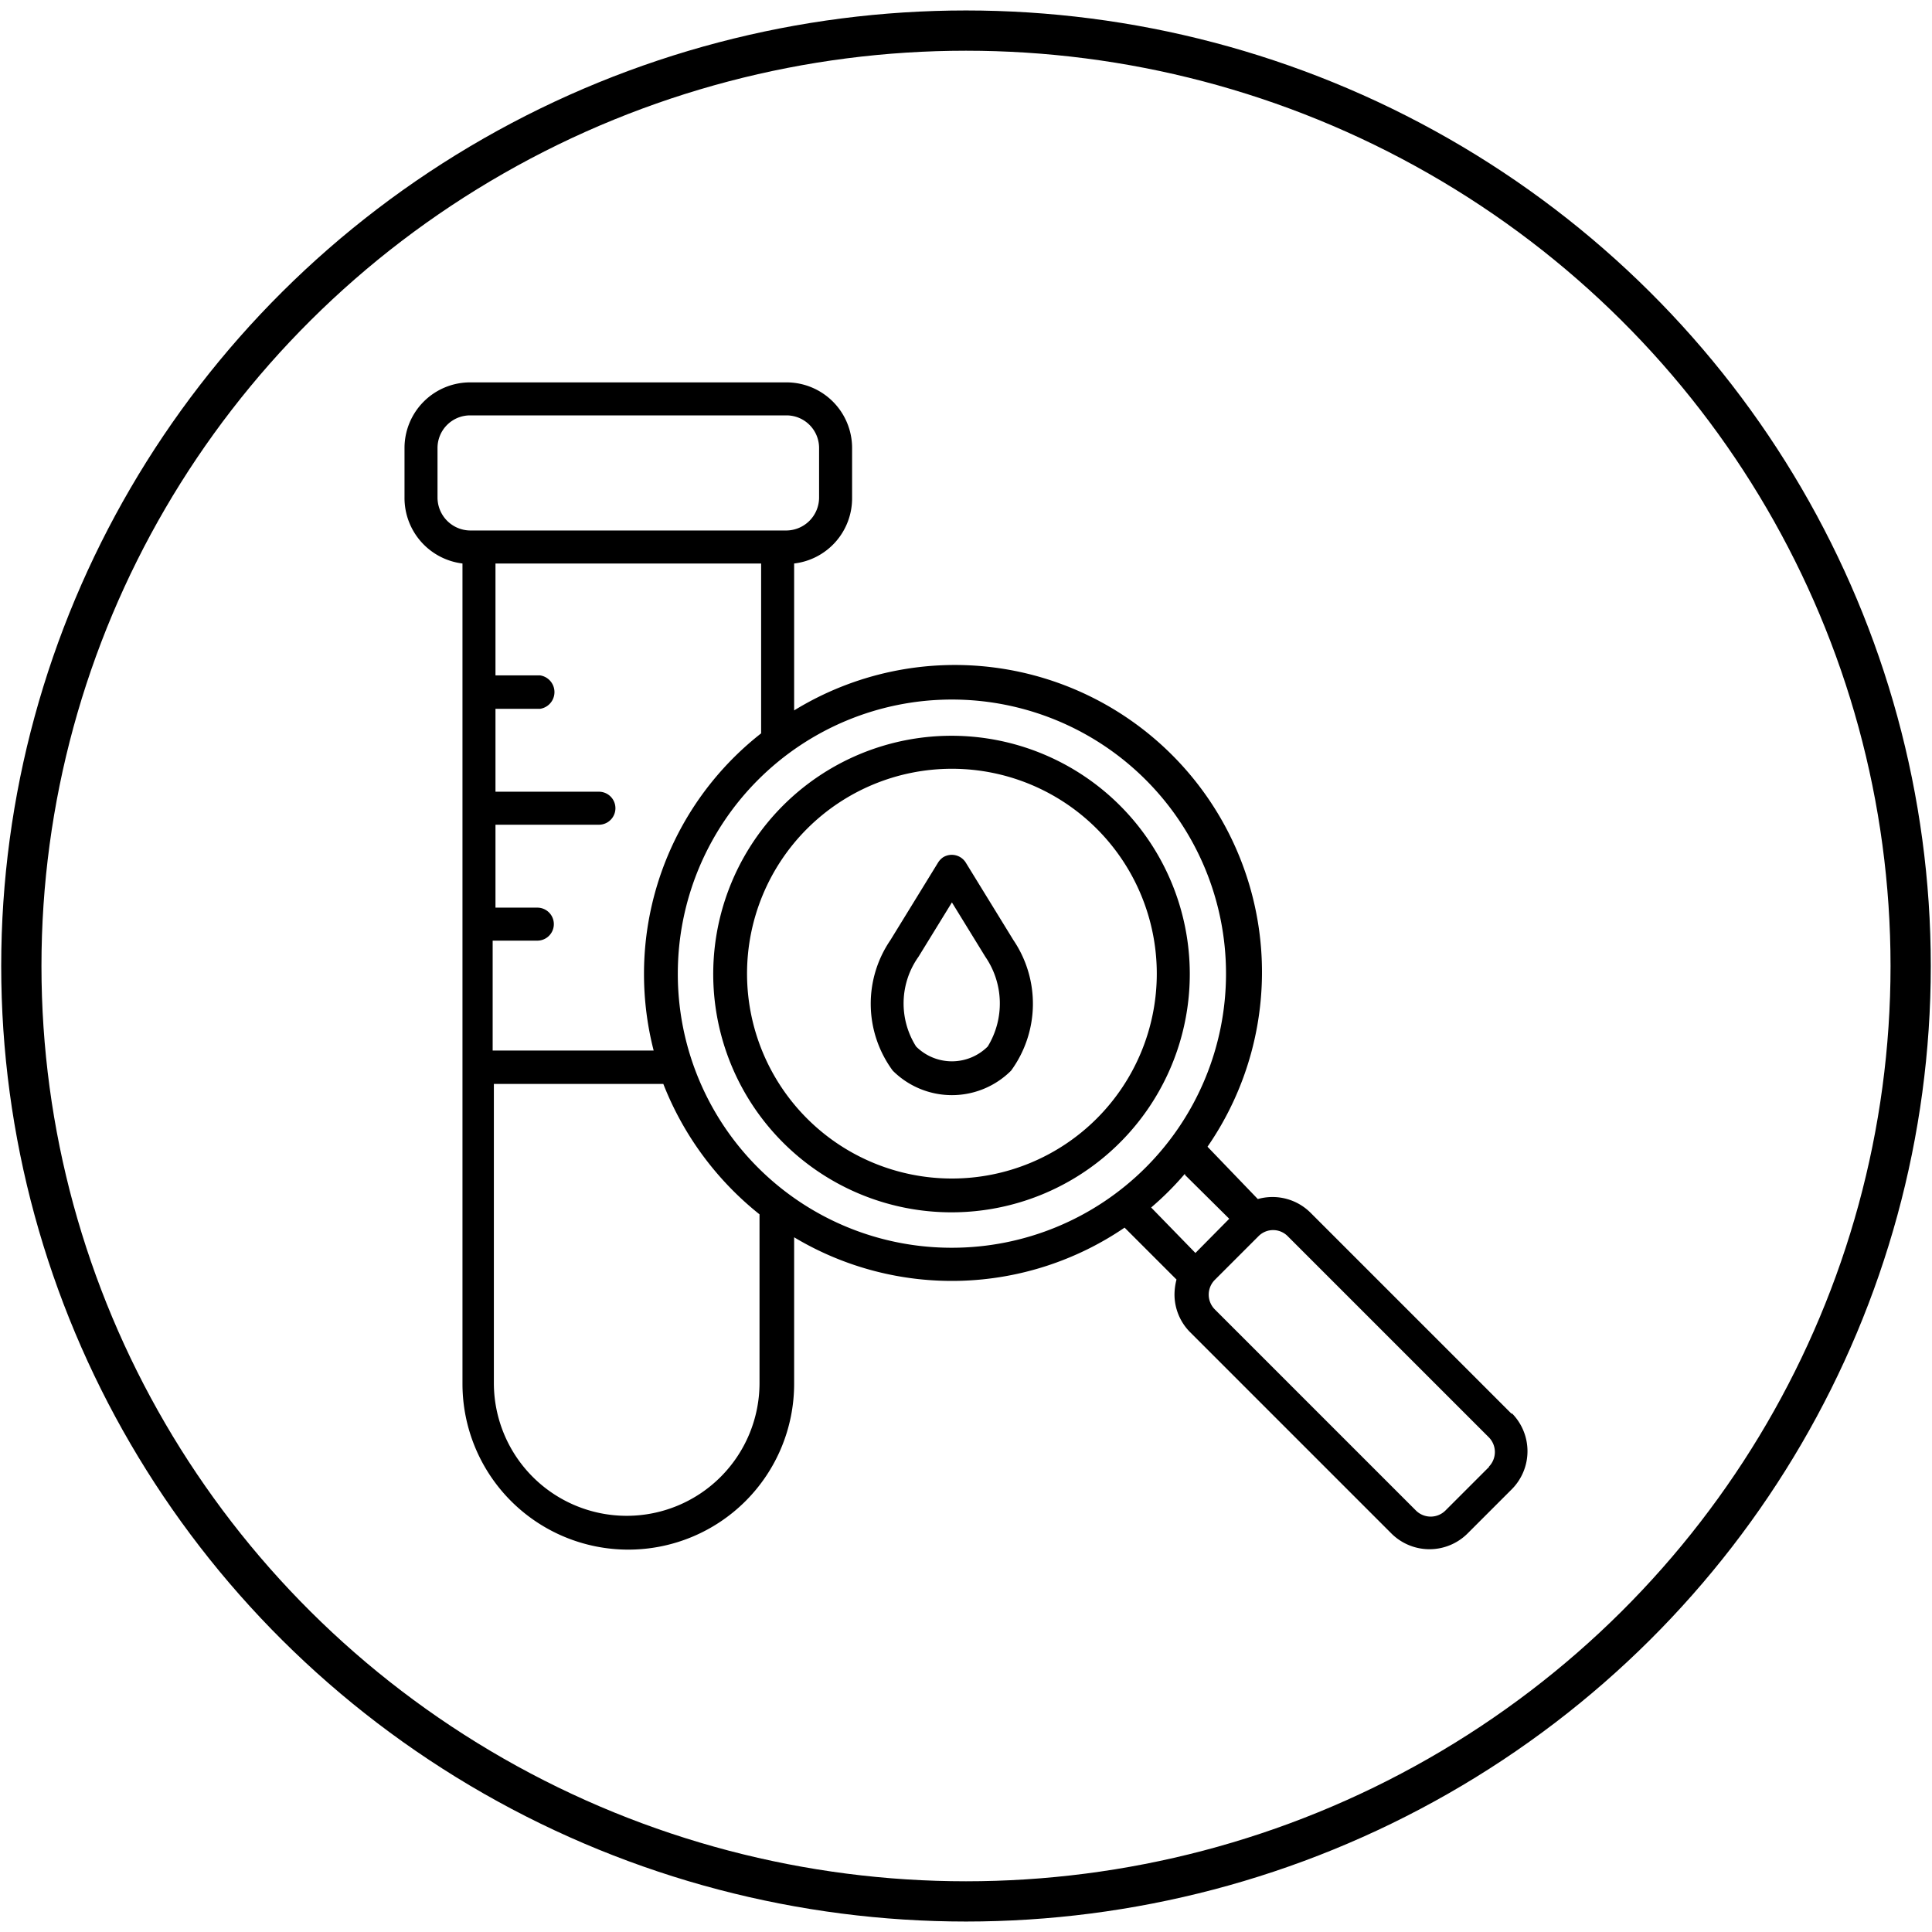
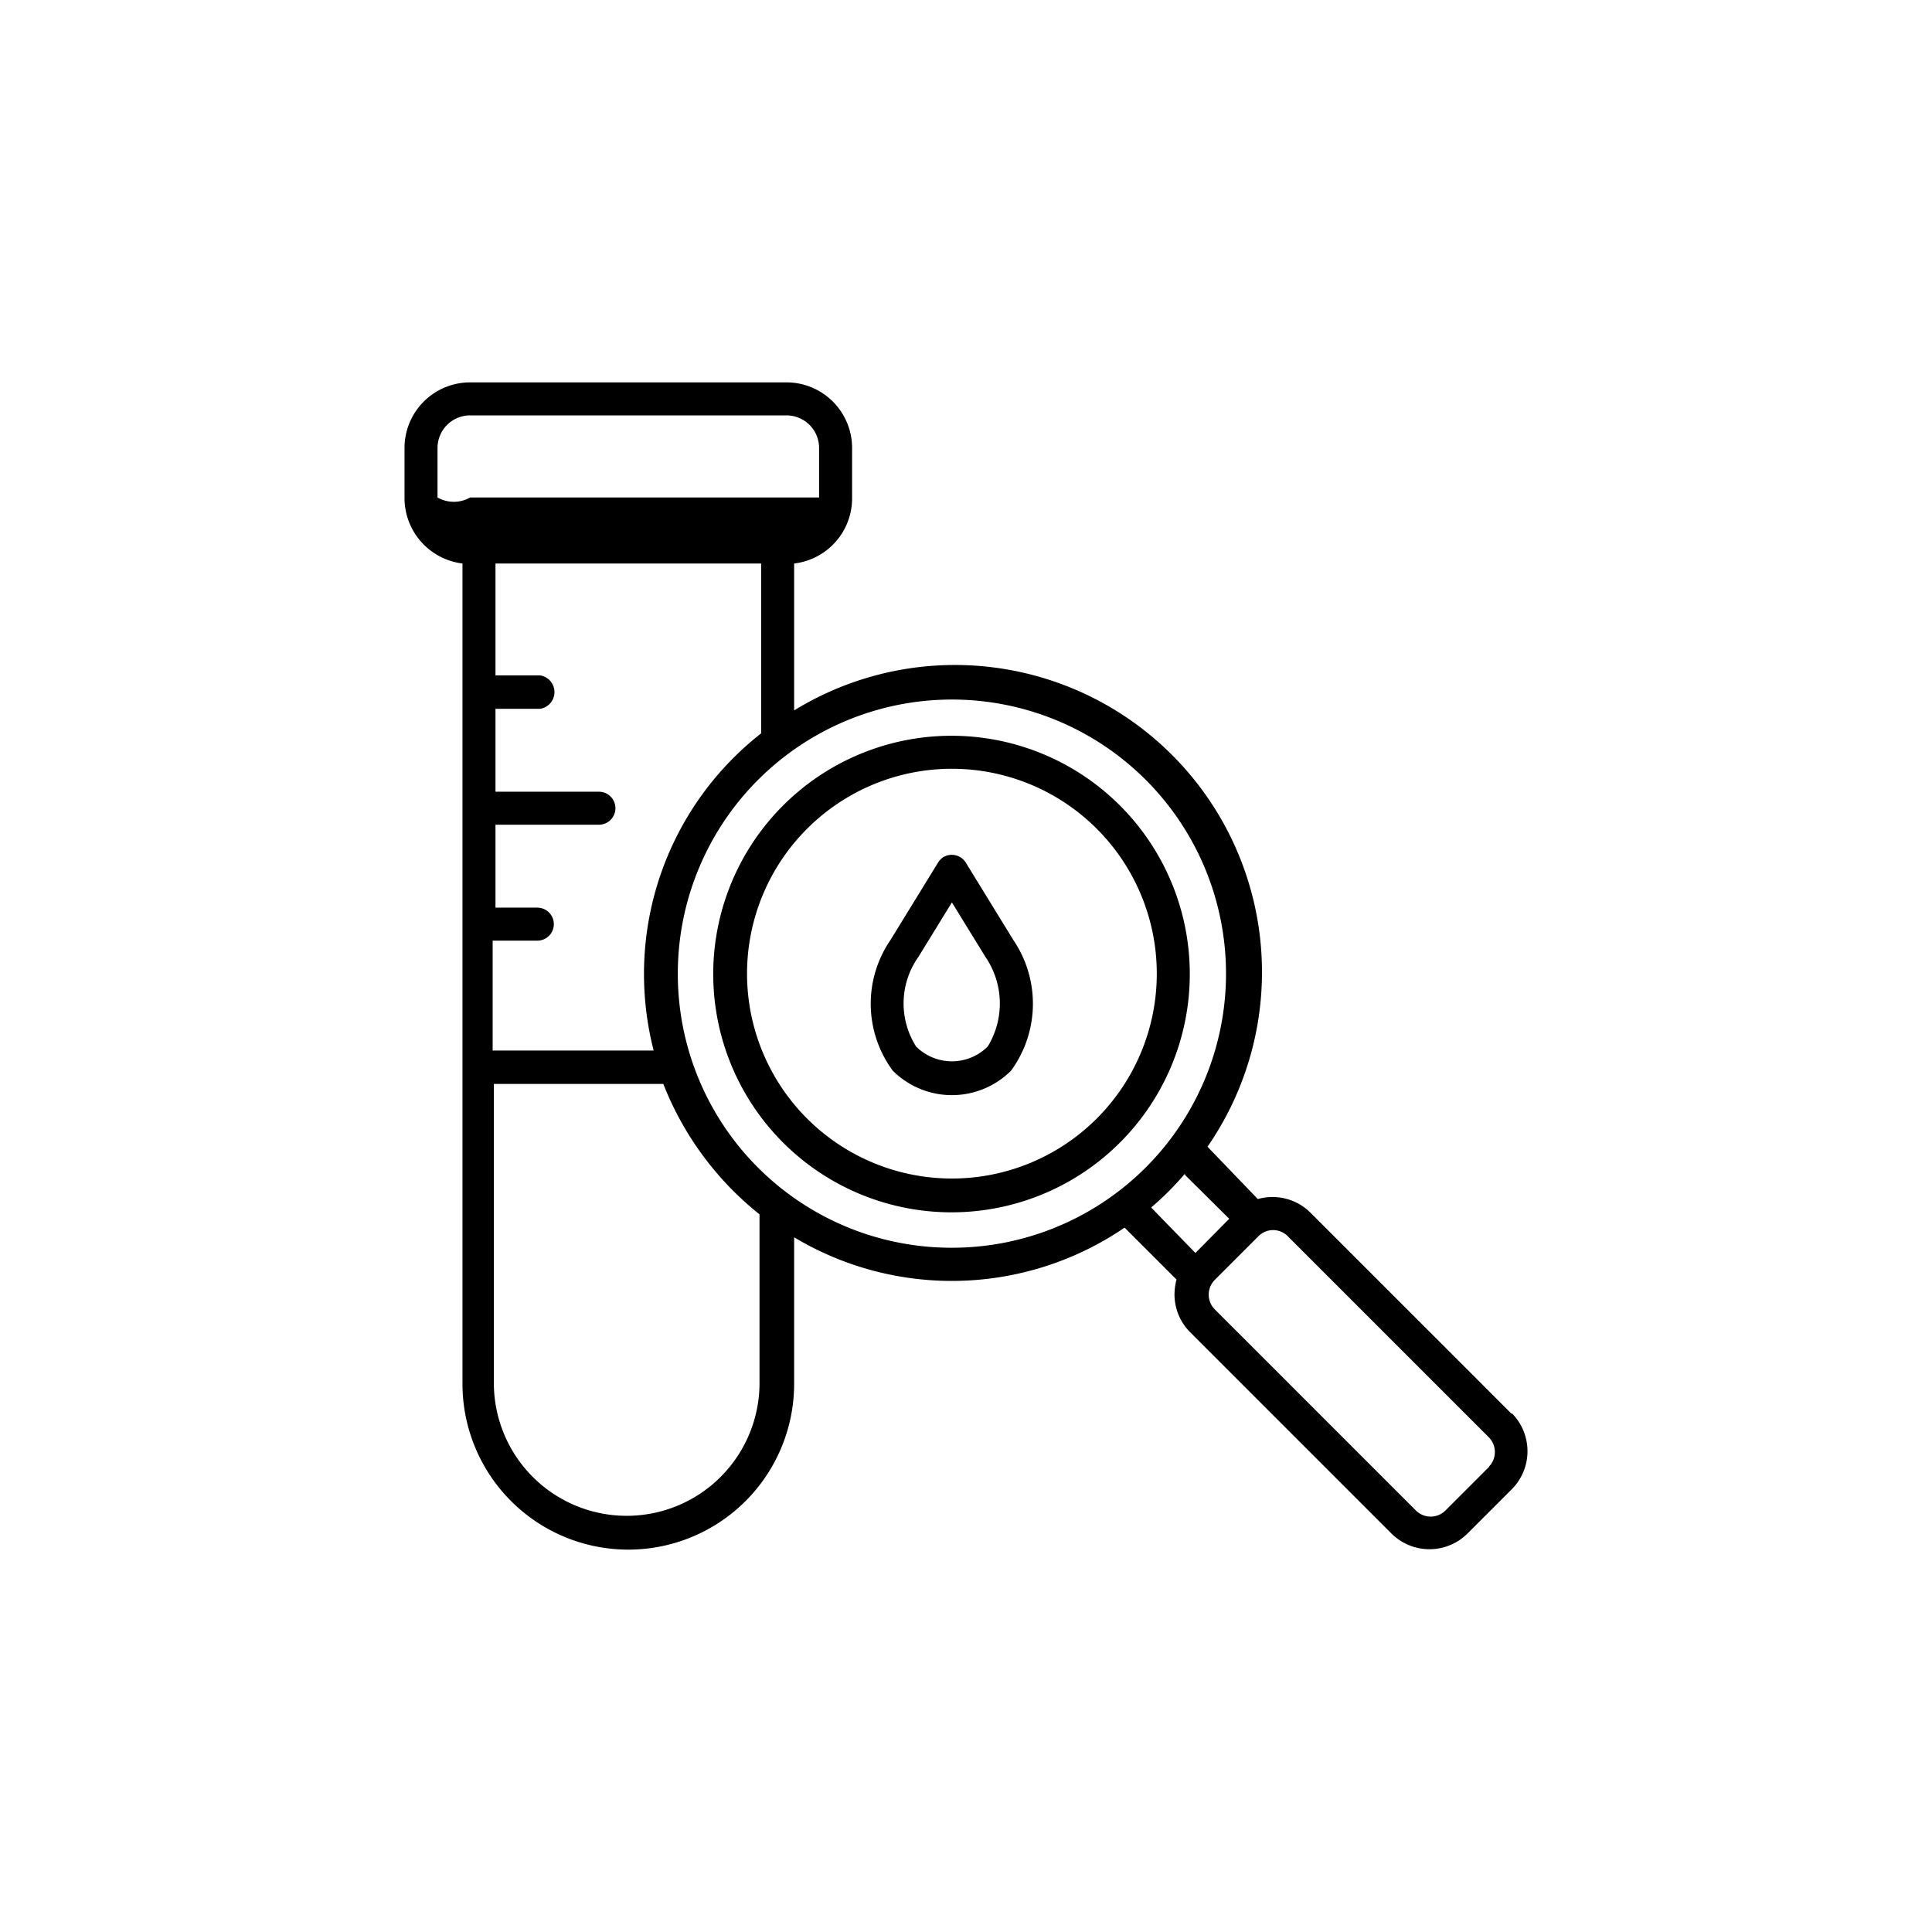
<svg xmlns="http://www.w3.org/2000/svg" viewBox="0 0 48 48" data-name="Bahan copy" id="Bahan_copy">
  <defs>
    <style>.cls-1{fill:none;stroke:#000;stroke-miterlimit:10;}</style>
  </defs>
-   <ellipse ry="23.24" rx="23.47" cy="24" cx="24" class="cls-1" />
-   <path d="M23.65,18.28a5.92,5.92,0,1,0,5.91,5.91h0A5.92,5.92,0,0,0,23.65,18.28Zm0,11a5.09,5.09,0,1,1,5.09-5.09A5.09,5.09,0,0,1,23.65,29.28Zm13.91,5.85-5-5a1.34,1.34,0,0,0-1.31-.34L30,28.49A7.63,7.63,0,0,0,19.73,17.65V14a1.63,1.63,0,0,0,1.44-1.63V11.13A1.63,1.63,0,0,0,19.54,9.5H11.68a1.63,1.63,0,0,0-1.63,1.63v1.23A1.64,1.64,0,0,0,11.49,14V34.38a4.12,4.12,0,0,0,8.24,0V30.74a7.62,7.62,0,0,0,8.21-.24l1.29,1.29a1.5,1.5,0,0,0-.05.37,1.33,1.33,0,0,0,.39.94l5,5a1.34,1.34,0,0,0,1.89,0L37.56,37a1.34,1.34,0,0,0,0-1.89ZM16,24.19a7.63,7.63,0,0,0,.24,1.91h-4V23.37h1.11a.41.41,0,0,0,.41-.41.41.41,0,0,0-.41-.41H12.31V20.49h2.57a.41.41,0,0,0,0-.82H12.31V17.61h1.11a.42.42,0,0,0,0-.83H12.31V14h6.6v4.22A7.59,7.59,0,0,0,16,24.19ZM10.87,12.36V11.13a.81.81,0,0,1,.81-.81h7.86a.81.81,0,0,1,.81.81v1.23a.82.82,0,0,1-.81.82H11.68A.82.82,0,0,1,10.87,12.36Zm8,22a3.3,3.3,0,0,1-6.6,0V26.93h4.21a7.76,7.76,0,0,0,2.39,3.24ZM16.84,24.19A6.81,6.81,0,1,1,23.65,31,6.8,6.8,0,0,1,16.84,24.19Zm12.6,5,1.1,1.09-.84.85L28.6,30a7.4,7.4,0,0,0,.84-.84ZM37,36.44l-1.09,1.09a.52.52,0,0,1-.73,0l-5-5a.52.52,0,0,1,0-.73l1.09-1.09a.51.51,0,0,1,.72,0l5,5a.52.52,0,0,1,0,.73Zm-13-15a.41.41,0,0,0-.57-.14.44.44,0,0,0-.13.14l-1.18,1.92a2.8,2.8,0,0,0,.06,3.24,2.08,2.08,0,0,0,2.94,0,2.82,2.82,0,0,0,.06-3.24ZM24.54,26a1.26,1.26,0,0,1-1.78,0,2,2,0,0,1,.06-2.23l.83-1.35.83,1.35A2.05,2.05,0,0,1,24.54,26Z" />
+   <path d="M23.65,18.28a5.92,5.92,0,1,0,5.91,5.91h0A5.92,5.92,0,0,0,23.65,18.28Zm0,11a5.09,5.09,0,1,1,5.09-5.09A5.09,5.09,0,0,1,23.65,29.28Zm13.91,5.85-5-5a1.34,1.34,0,0,0-1.31-.34L30,28.49A7.63,7.63,0,0,0,19.73,17.65V14a1.63,1.63,0,0,0,1.44-1.63V11.13A1.63,1.63,0,0,0,19.54,9.5H11.68a1.63,1.63,0,0,0-1.63,1.63v1.23A1.64,1.64,0,0,0,11.49,14V34.38a4.12,4.12,0,0,0,8.24,0V30.74a7.62,7.62,0,0,0,8.21-.24l1.29,1.29a1.5,1.5,0,0,0-.05.37,1.33,1.33,0,0,0,.39.94l5,5a1.34,1.34,0,0,0,1.89,0L37.56,37a1.34,1.34,0,0,0,0-1.89ZM16,24.19a7.63,7.63,0,0,0,.24,1.91h-4V23.37h1.11a.41.41,0,0,0,.41-.41.41.41,0,0,0-.41-.41H12.31V20.49h2.57a.41.41,0,0,0,0-.82H12.31V17.61h1.11a.42.42,0,0,0,0-.83H12.31V14h6.6v4.22A7.59,7.59,0,0,0,16,24.19ZM10.87,12.36V11.13a.81.81,0,0,1,.81-.81h7.86a.81.81,0,0,1,.81.81v1.23H11.68A.82.82,0,0,1,10.87,12.36Zm8,22a3.3,3.3,0,0,1-6.6,0V26.93h4.21a7.76,7.76,0,0,0,2.39,3.24ZM16.84,24.19A6.81,6.81,0,1,1,23.65,31,6.8,6.8,0,0,1,16.84,24.19Zm12.6,5,1.1,1.09-.84.85L28.6,30a7.4,7.4,0,0,0,.84-.84ZM37,36.44l-1.09,1.09a.52.52,0,0,1-.73,0l-5-5a.52.52,0,0,1,0-.73l1.09-1.09a.51.51,0,0,1,.72,0l5,5a.52.52,0,0,1,0,.73Zm-13-15a.41.41,0,0,0-.57-.14.44.44,0,0,0-.13.14l-1.18,1.92a2.8,2.8,0,0,0,.06,3.24,2.08,2.08,0,0,0,2.94,0,2.82,2.82,0,0,0,.06-3.24ZM24.54,26a1.26,1.26,0,0,1-1.78,0,2,2,0,0,1,.06-2.23l.83-1.35.83,1.35A2.05,2.05,0,0,1,24.54,26Z" />
</svg>